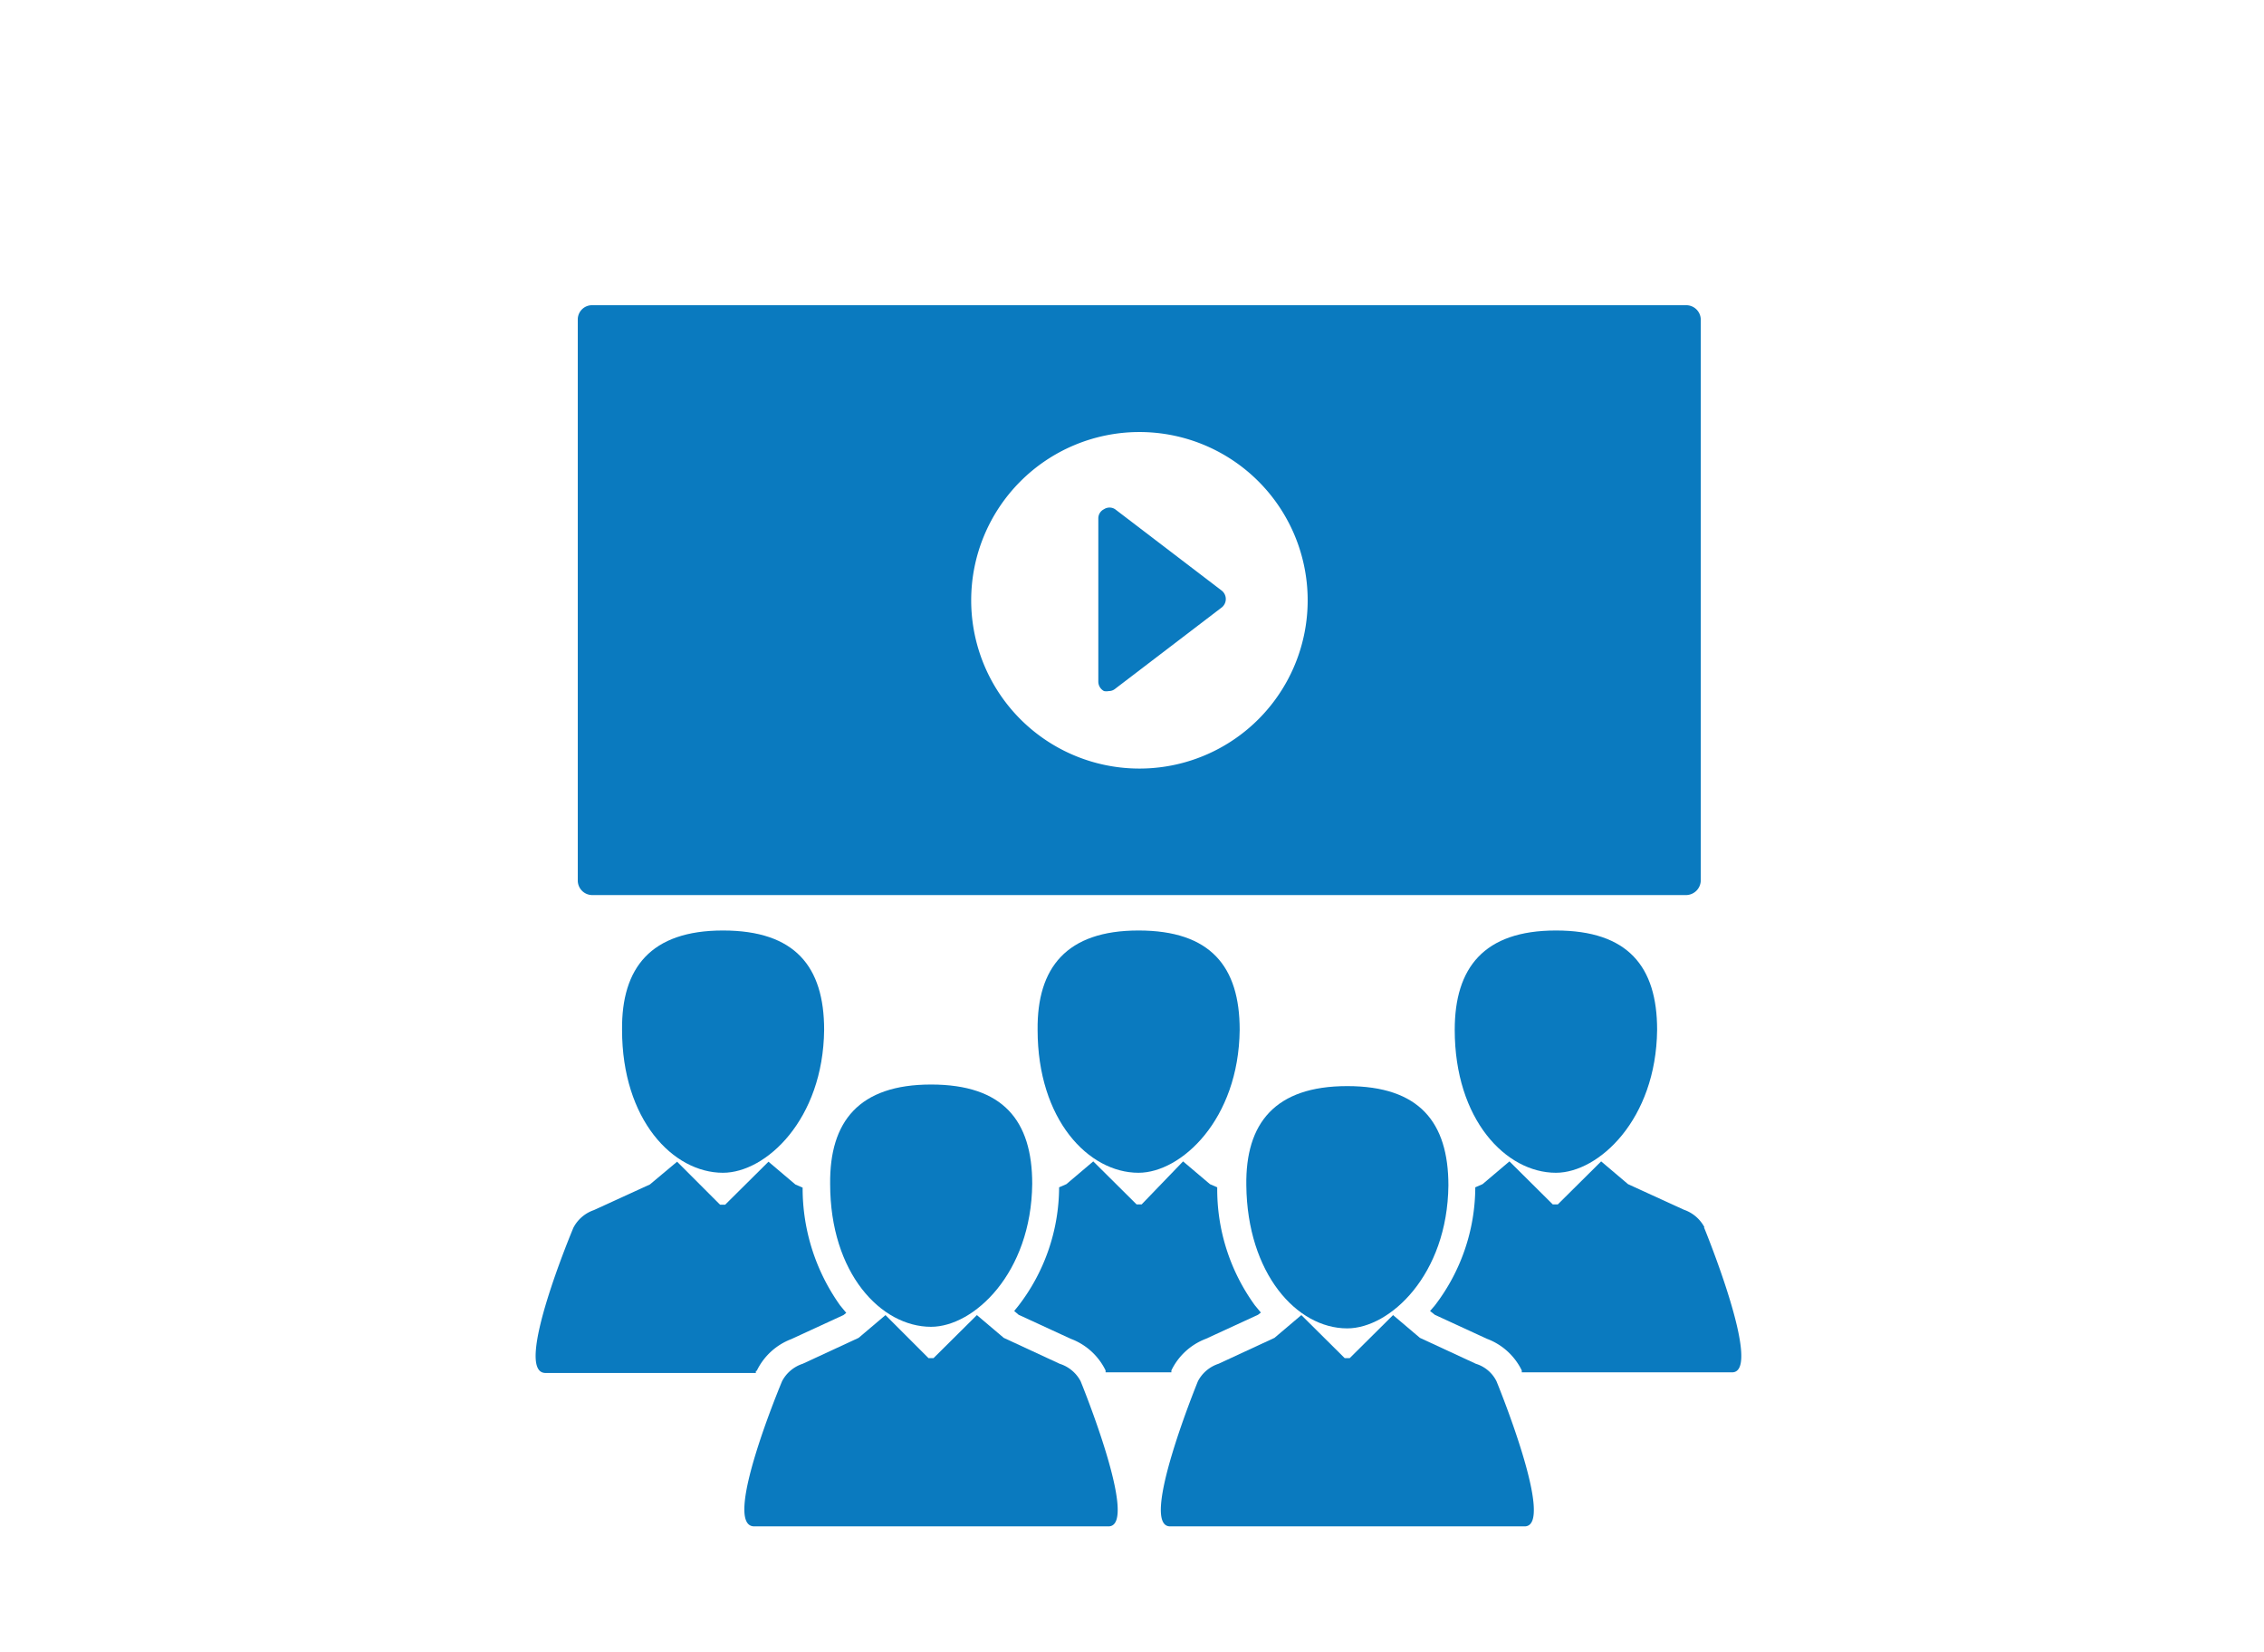
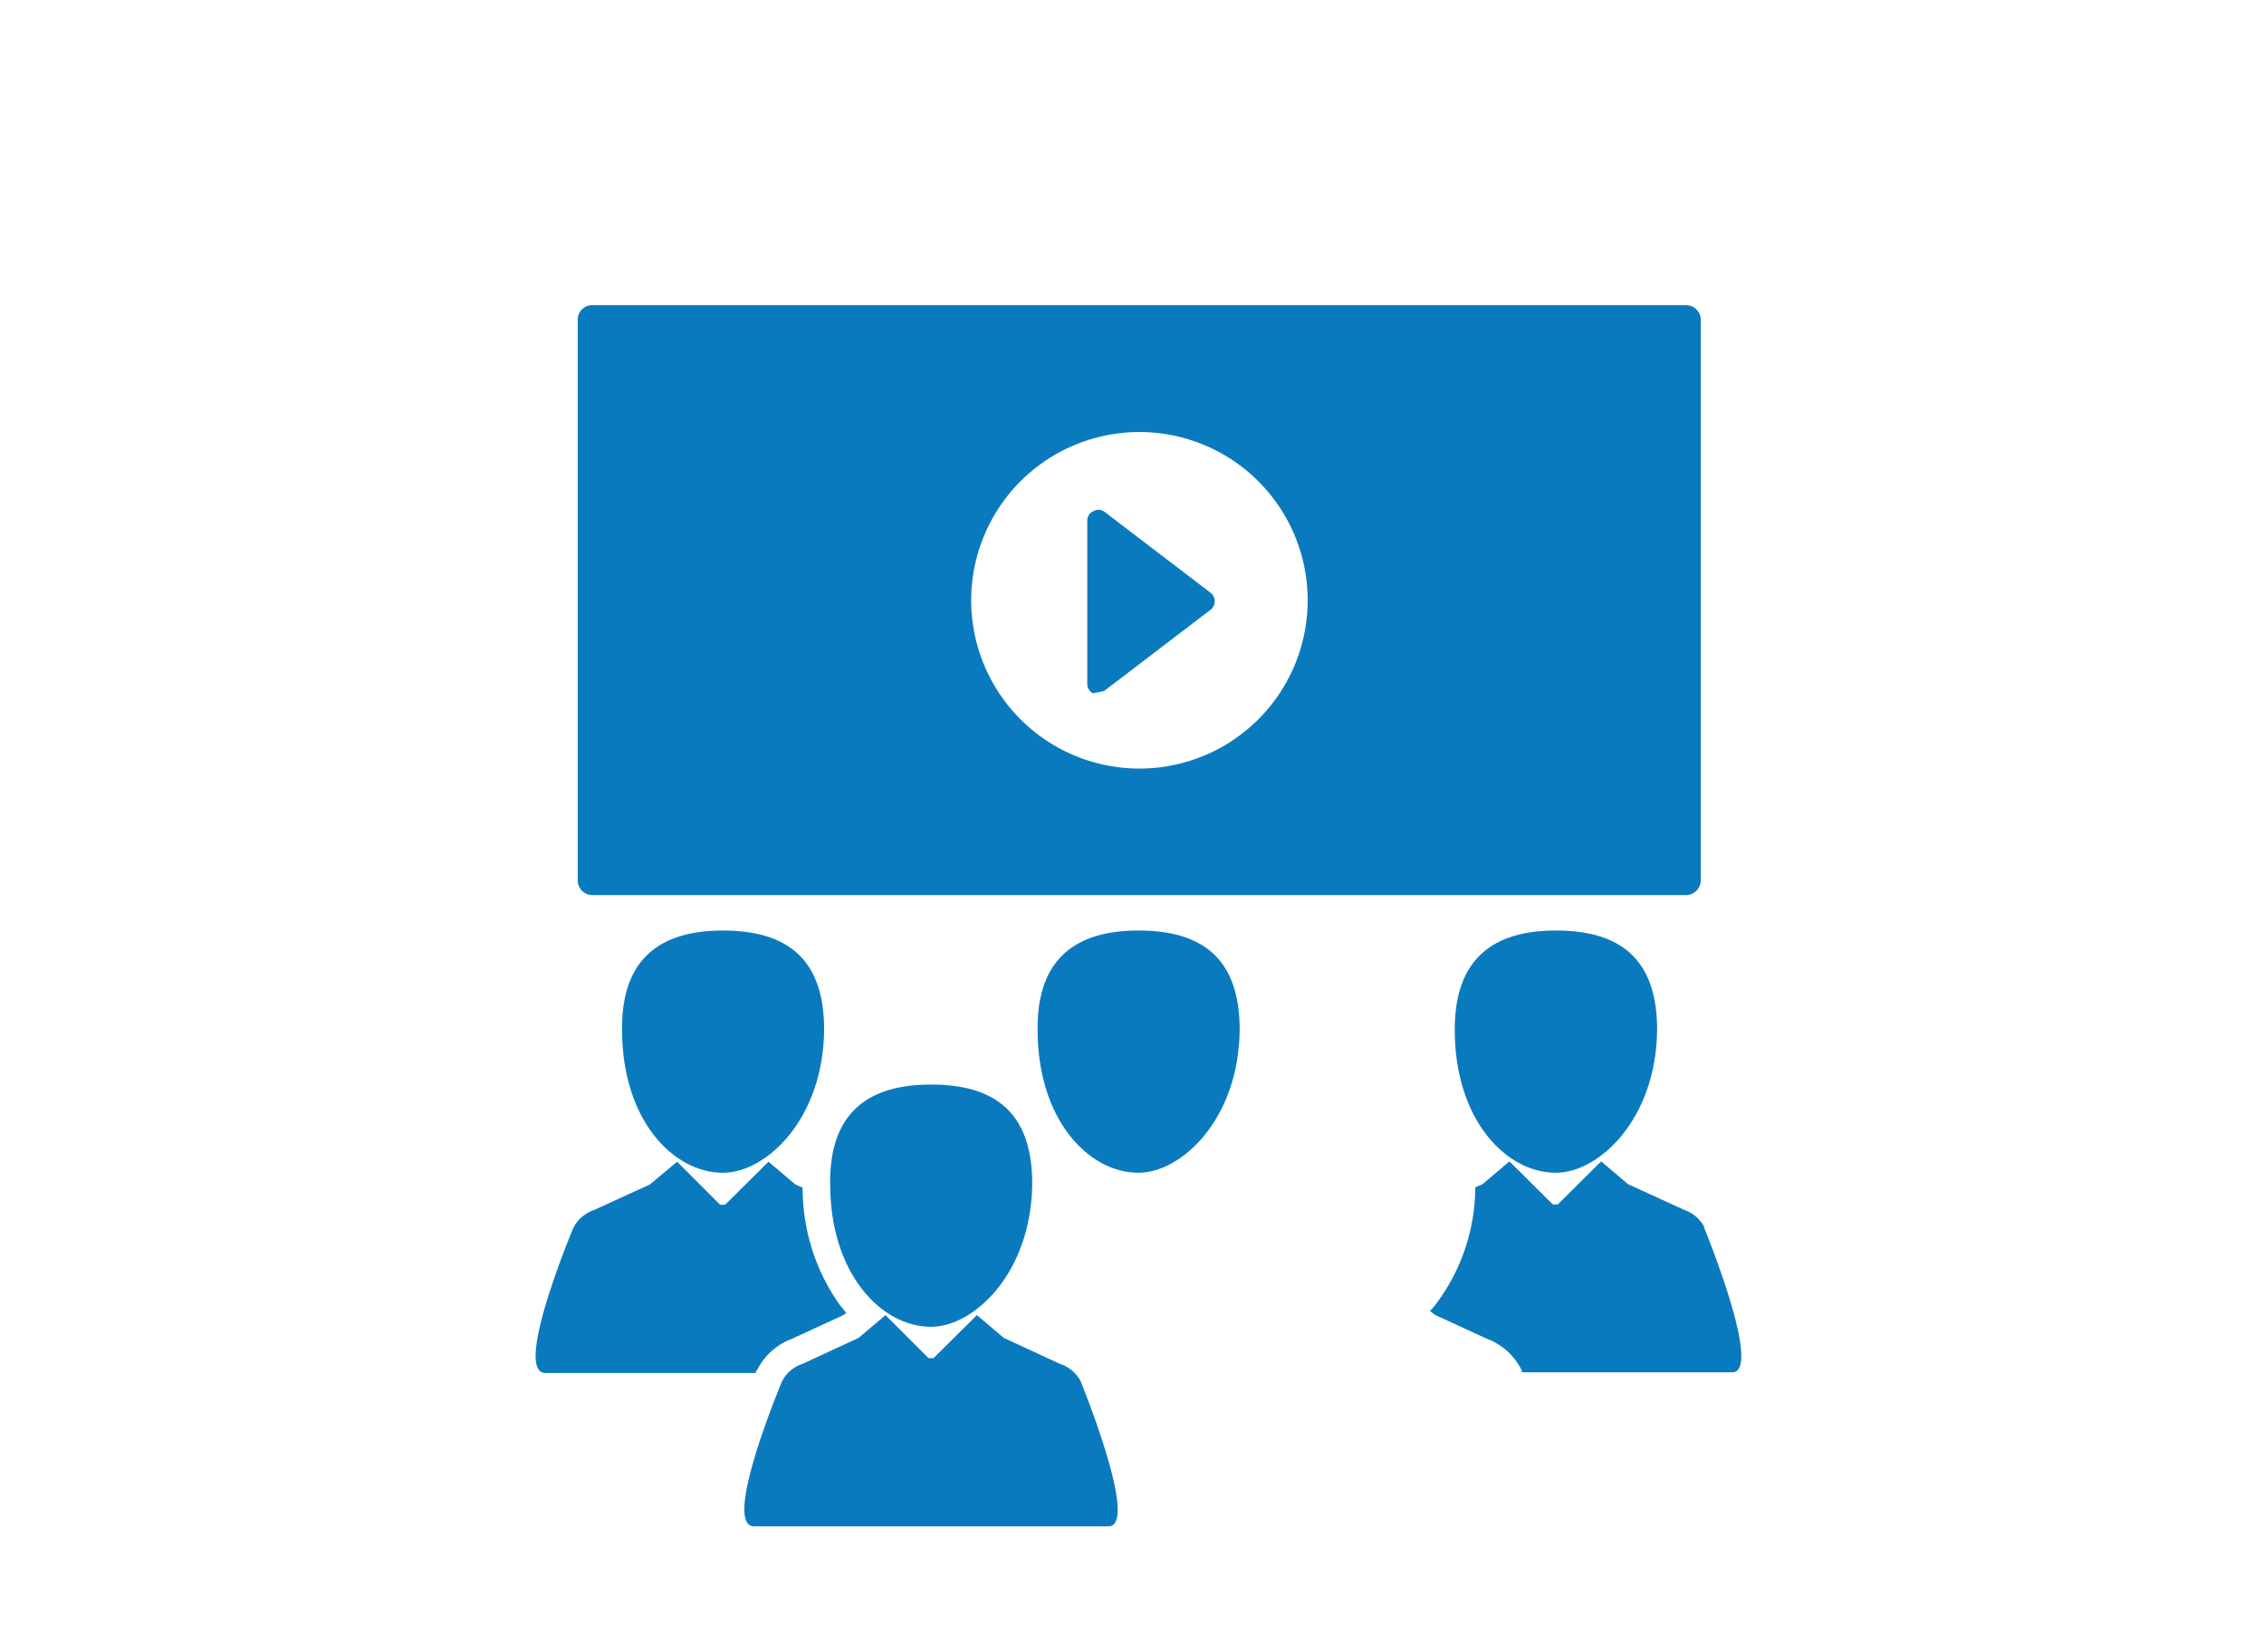
<svg xmlns="http://www.w3.org/2000/svg" id="Layer_1" data-name="Layer 1" viewBox="0 0 71.59 52.22">
  <defs>
    <style>.cls-1{fill:#fff;}.cls-2{fill:#0a7abf;}</style>
  </defs>
  <title>Room-Type</title>
  <rect class="cls-1" width="71.59" height="52.22" />
  <path class="cls-2" d="M23.93,43.34v0a2,2,0,0,1,1.09-1l1.65-.76.09-.07-.19-.23a6.38,6.38,0,0,1-1.19-3.73l-.23-.1-.85-.72-1.37,1.36h-.16l-1.36-1.36-.86.72-1.77.81a1.15,1.15,0,0,0-.65.56s-1.93,4.59-.88,4.59h6.65l0-.06Zm0,0" />
  <path class="cls-2" d="M19.67,32.56c0,2.84,1.61,4.52,3.19,4.52,1.36,0,3.17-1.68,3.2-4.52,0-2-.92-3.14-3.2-3.14s-3.21,1.18-3.19,3.14Zm0,0" />
-   <path class="cls-2" d="M33.86,42.33a2,2,0,0,1,1.1,1l0,.06h2.08l0-.06v0a2,2,0,0,1,1.09-1l1.65-.76.09-.07-.19-.23a6.24,6.24,0,0,1-1.19-3.73l-.23-.1-.85-.72L36.1,38.08h-.16l-1.37-1.36-.85.72-.23.1a6.17,6.17,0,0,1-1.29,3.75l-.13.16.14.12Zm0,0" />
  <path class="cls-2" d="M36,37.08c1.35,0,3.17-1.68,3.2-4.52,0-2-.92-3.14-3.2-3.14s-3.21,1.18-3.19,3.14c0,2.84,1.61,4.52,3.19,4.52Zm0,0" />
  <path class="cls-2" d="M53.9,38.81a1.16,1.16,0,0,0-.65-.56l-1.77-.81-.85-.72-1.37,1.36H49.1l-1.37-1.36-.85.72-.23.1a6.17,6.17,0,0,1-1.29,3.75l-.14.16.15.12,1.65.76a2,2,0,0,1,1.1,1s0,0,0,.06h6.65c1,0-.89-4.59-.89-4.59Zm0,0" />
  <path class="cls-2" d="M46,32.56c0,2.84,1.62,4.52,3.2,4.52,1.35,0,3.17-1.68,3.2-4.52,0-2-.92-3.14-3.2-3.14S46,30.6,46,32.56Zm0,0" />
  <path class="cls-2" d="M33.51,43.12l-1.77-.82-.85-.72-1.37,1.36h-.16L28,41.58l-.85.72-1.77.82a1.13,1.13,0,0,0-.65.55s-1.93,4.59-.88,4.59H35.05c1,0-.88-4.59-.88-4.59a1.13,1.13,0,0,0-.66-.55Zm0,0" />
  <path class="cls-2" d="M29.44,34.29c-2.28,0-3.21,1.17-3.19,3.14,0,2.83,1.61,4.52,3.19,4.52,1.35,0,3.17-1.69,3.2-4.52,0-2-.92-3.14-3.2-3.14Zm0,0" />
-   <path class="cls-2" d="M46.67,43.12,44.9,42.3l-.85-.72-1.37,1.36h-.16l-1.37-1.36-.85.72-1.77.82a1.13,1.13,0,0,0-.65.55S36,48.26,37,48.26H48.21c1,0-.89-4.59-.89-4.59a1.08,1.08,0,0,0-.65-.55Zm0,0" />
-   <path class="cls-2" d="M42.6,42c1.35,0,3.17-1.69,3.2-4.52,0-2-.92-3.14-3.2-3.14s-3.22,1.17-3.19,3.14C39.44,40.26,41,42,42.6,42Zm0,0" />
-   <path class="cls-2" d="M34.91,21.85a.4.4,0,0,0,.15,0,.31.31,0,0,0,.2-.07l3.38-2.58a.34.34,0,0,0,0-.52l-3.38-2.58a.32.32,0,0,0-.35,0,.32.32,0,0,0-.18.29v5.16a.34.34,0,0,0,.18.3Zm0,0" />
+   <path class="cls-2" d="M34.91,21.85l3.38-2.58a.34.34,0,0,0,0-.52l-3.38-2.58a.32.32,0,0,0-.35,0,.32.32,0,0,0-.18.29v5.16a.34.34,0,0,0,.18.3Zm0,0" />
  <path class="cls-2" d="M18.72,28.3h34.6a.47.47,0,0,0,.46-.46V10.1a.46.46,0,0,0-.46-.45H18.72a.45.45,0,0,0-.45.45V27.84a.46.46,0,0,0,.45.46ZM36,13.66A5.32,5.32,0,1,1,30.71,19,5.32,5.32,0,0,1,36,13.66Zm0,0" />
</svg>